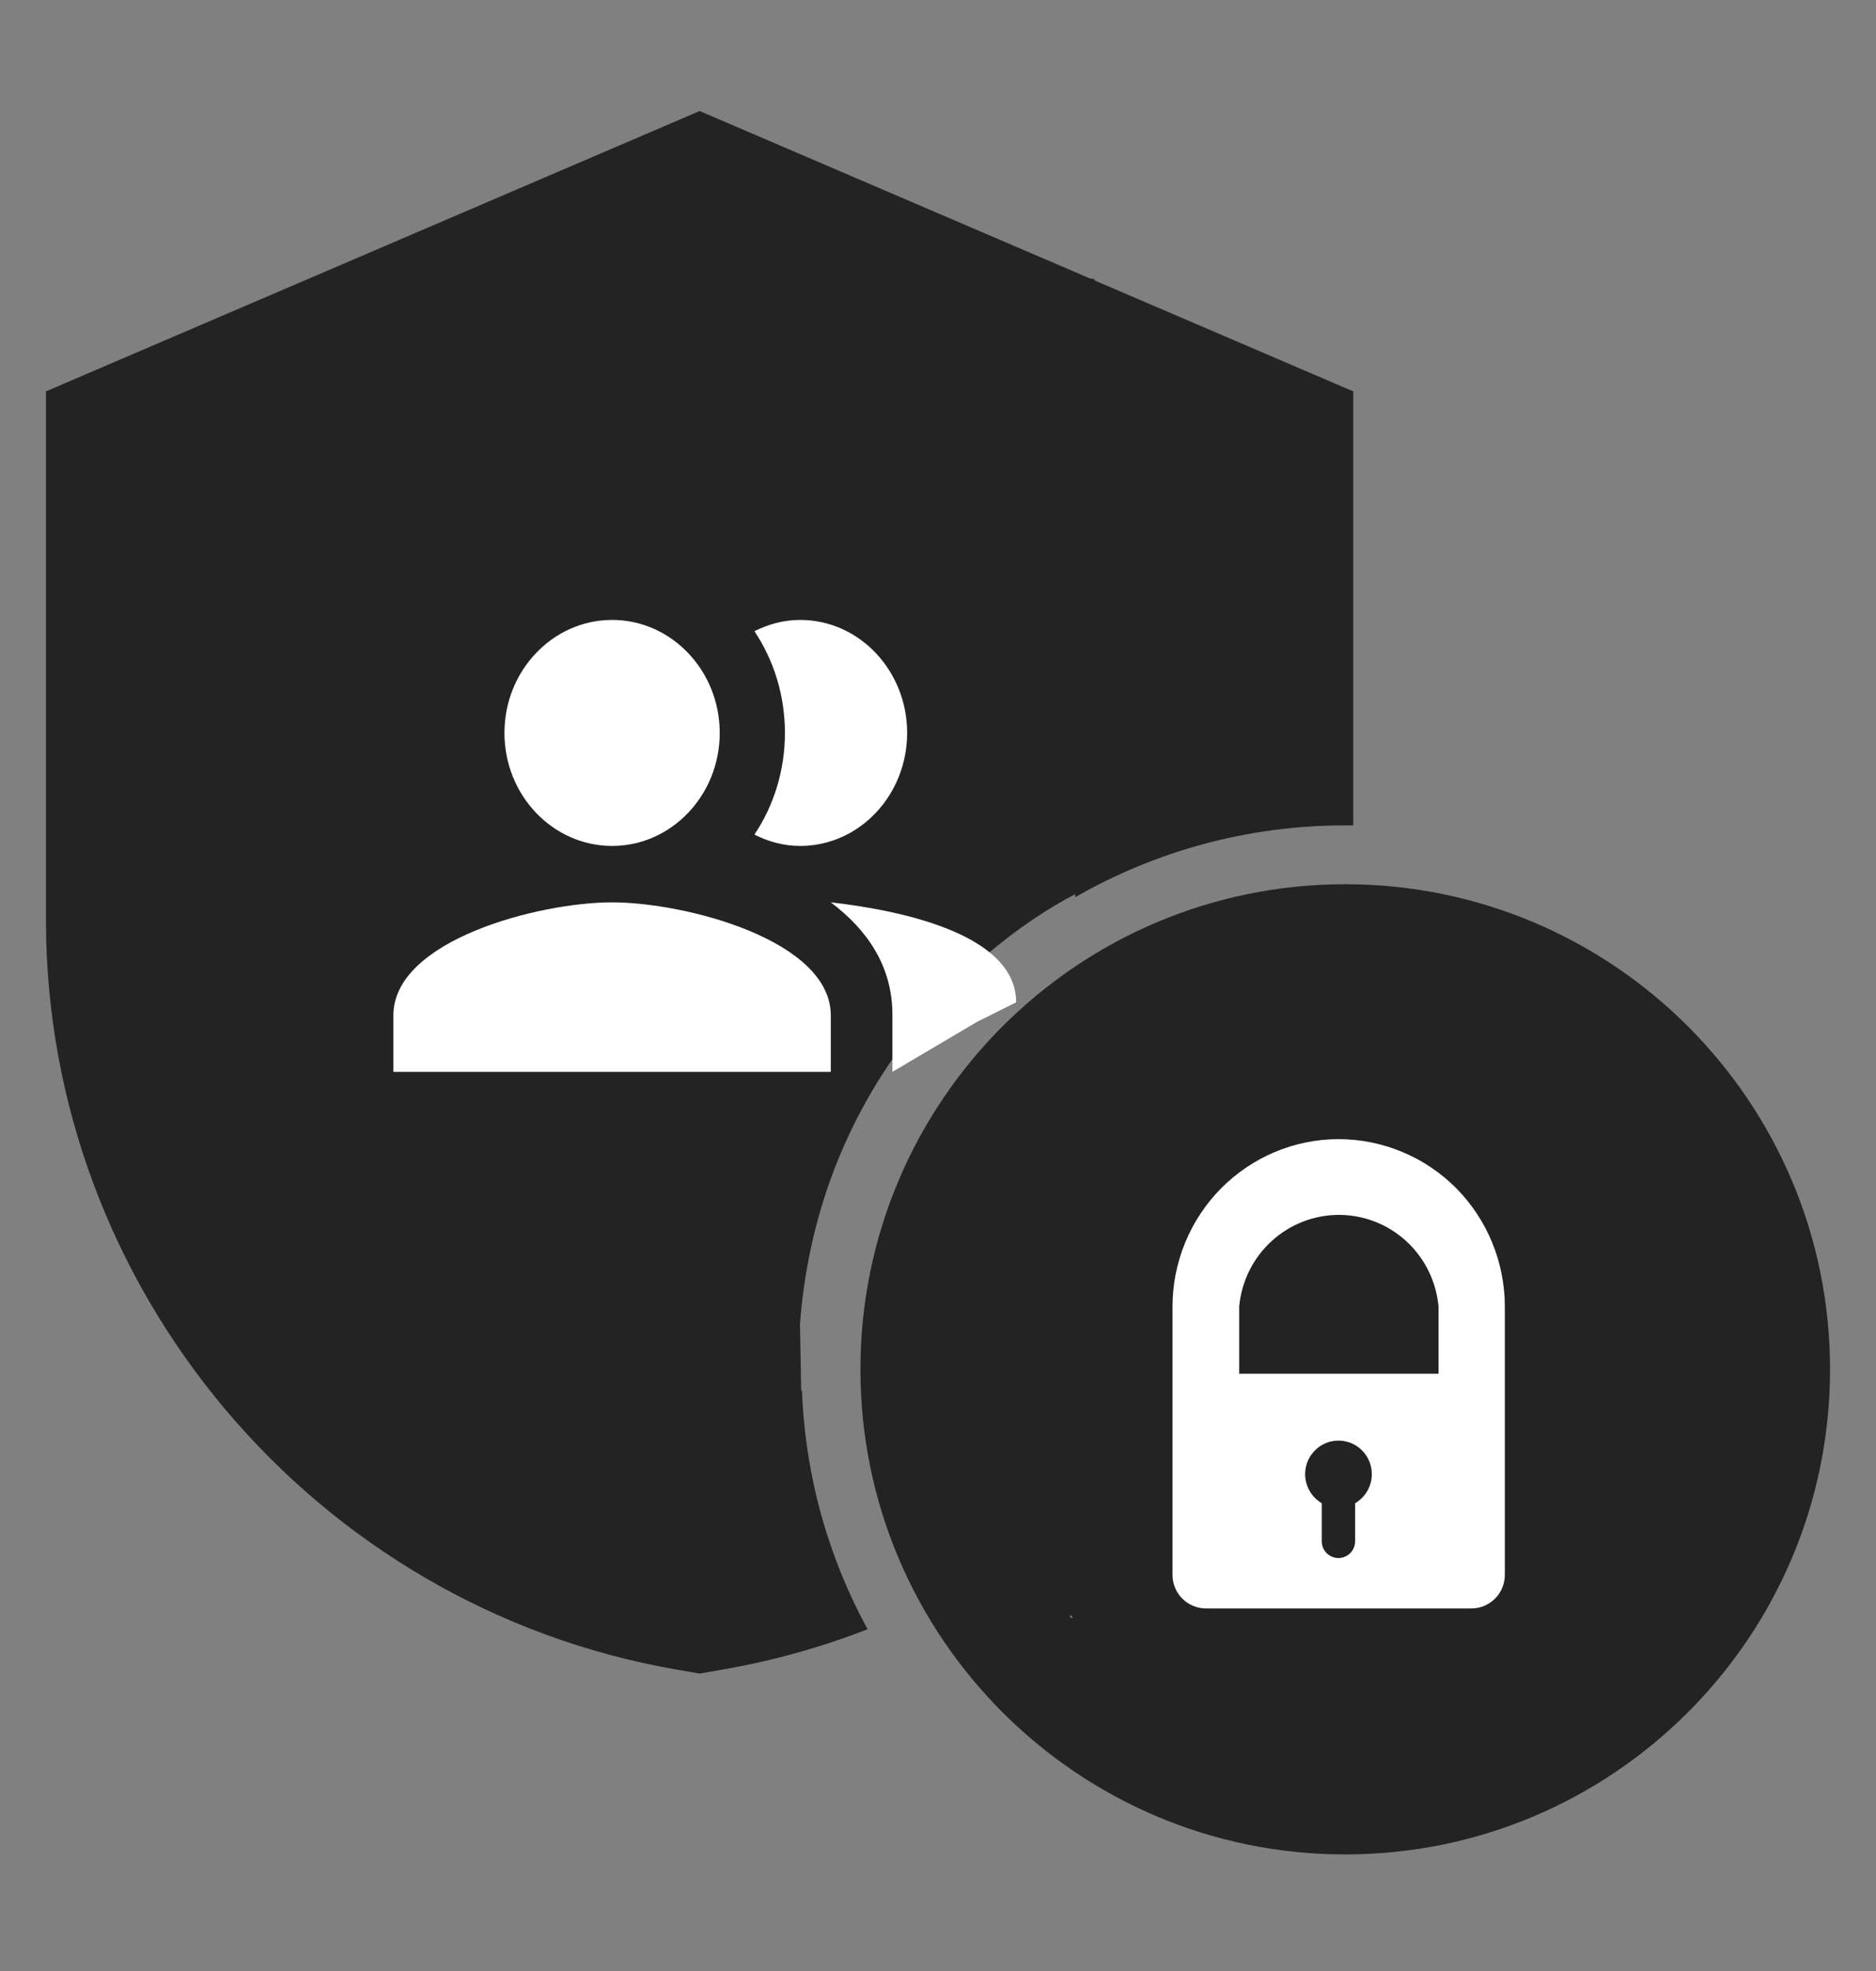
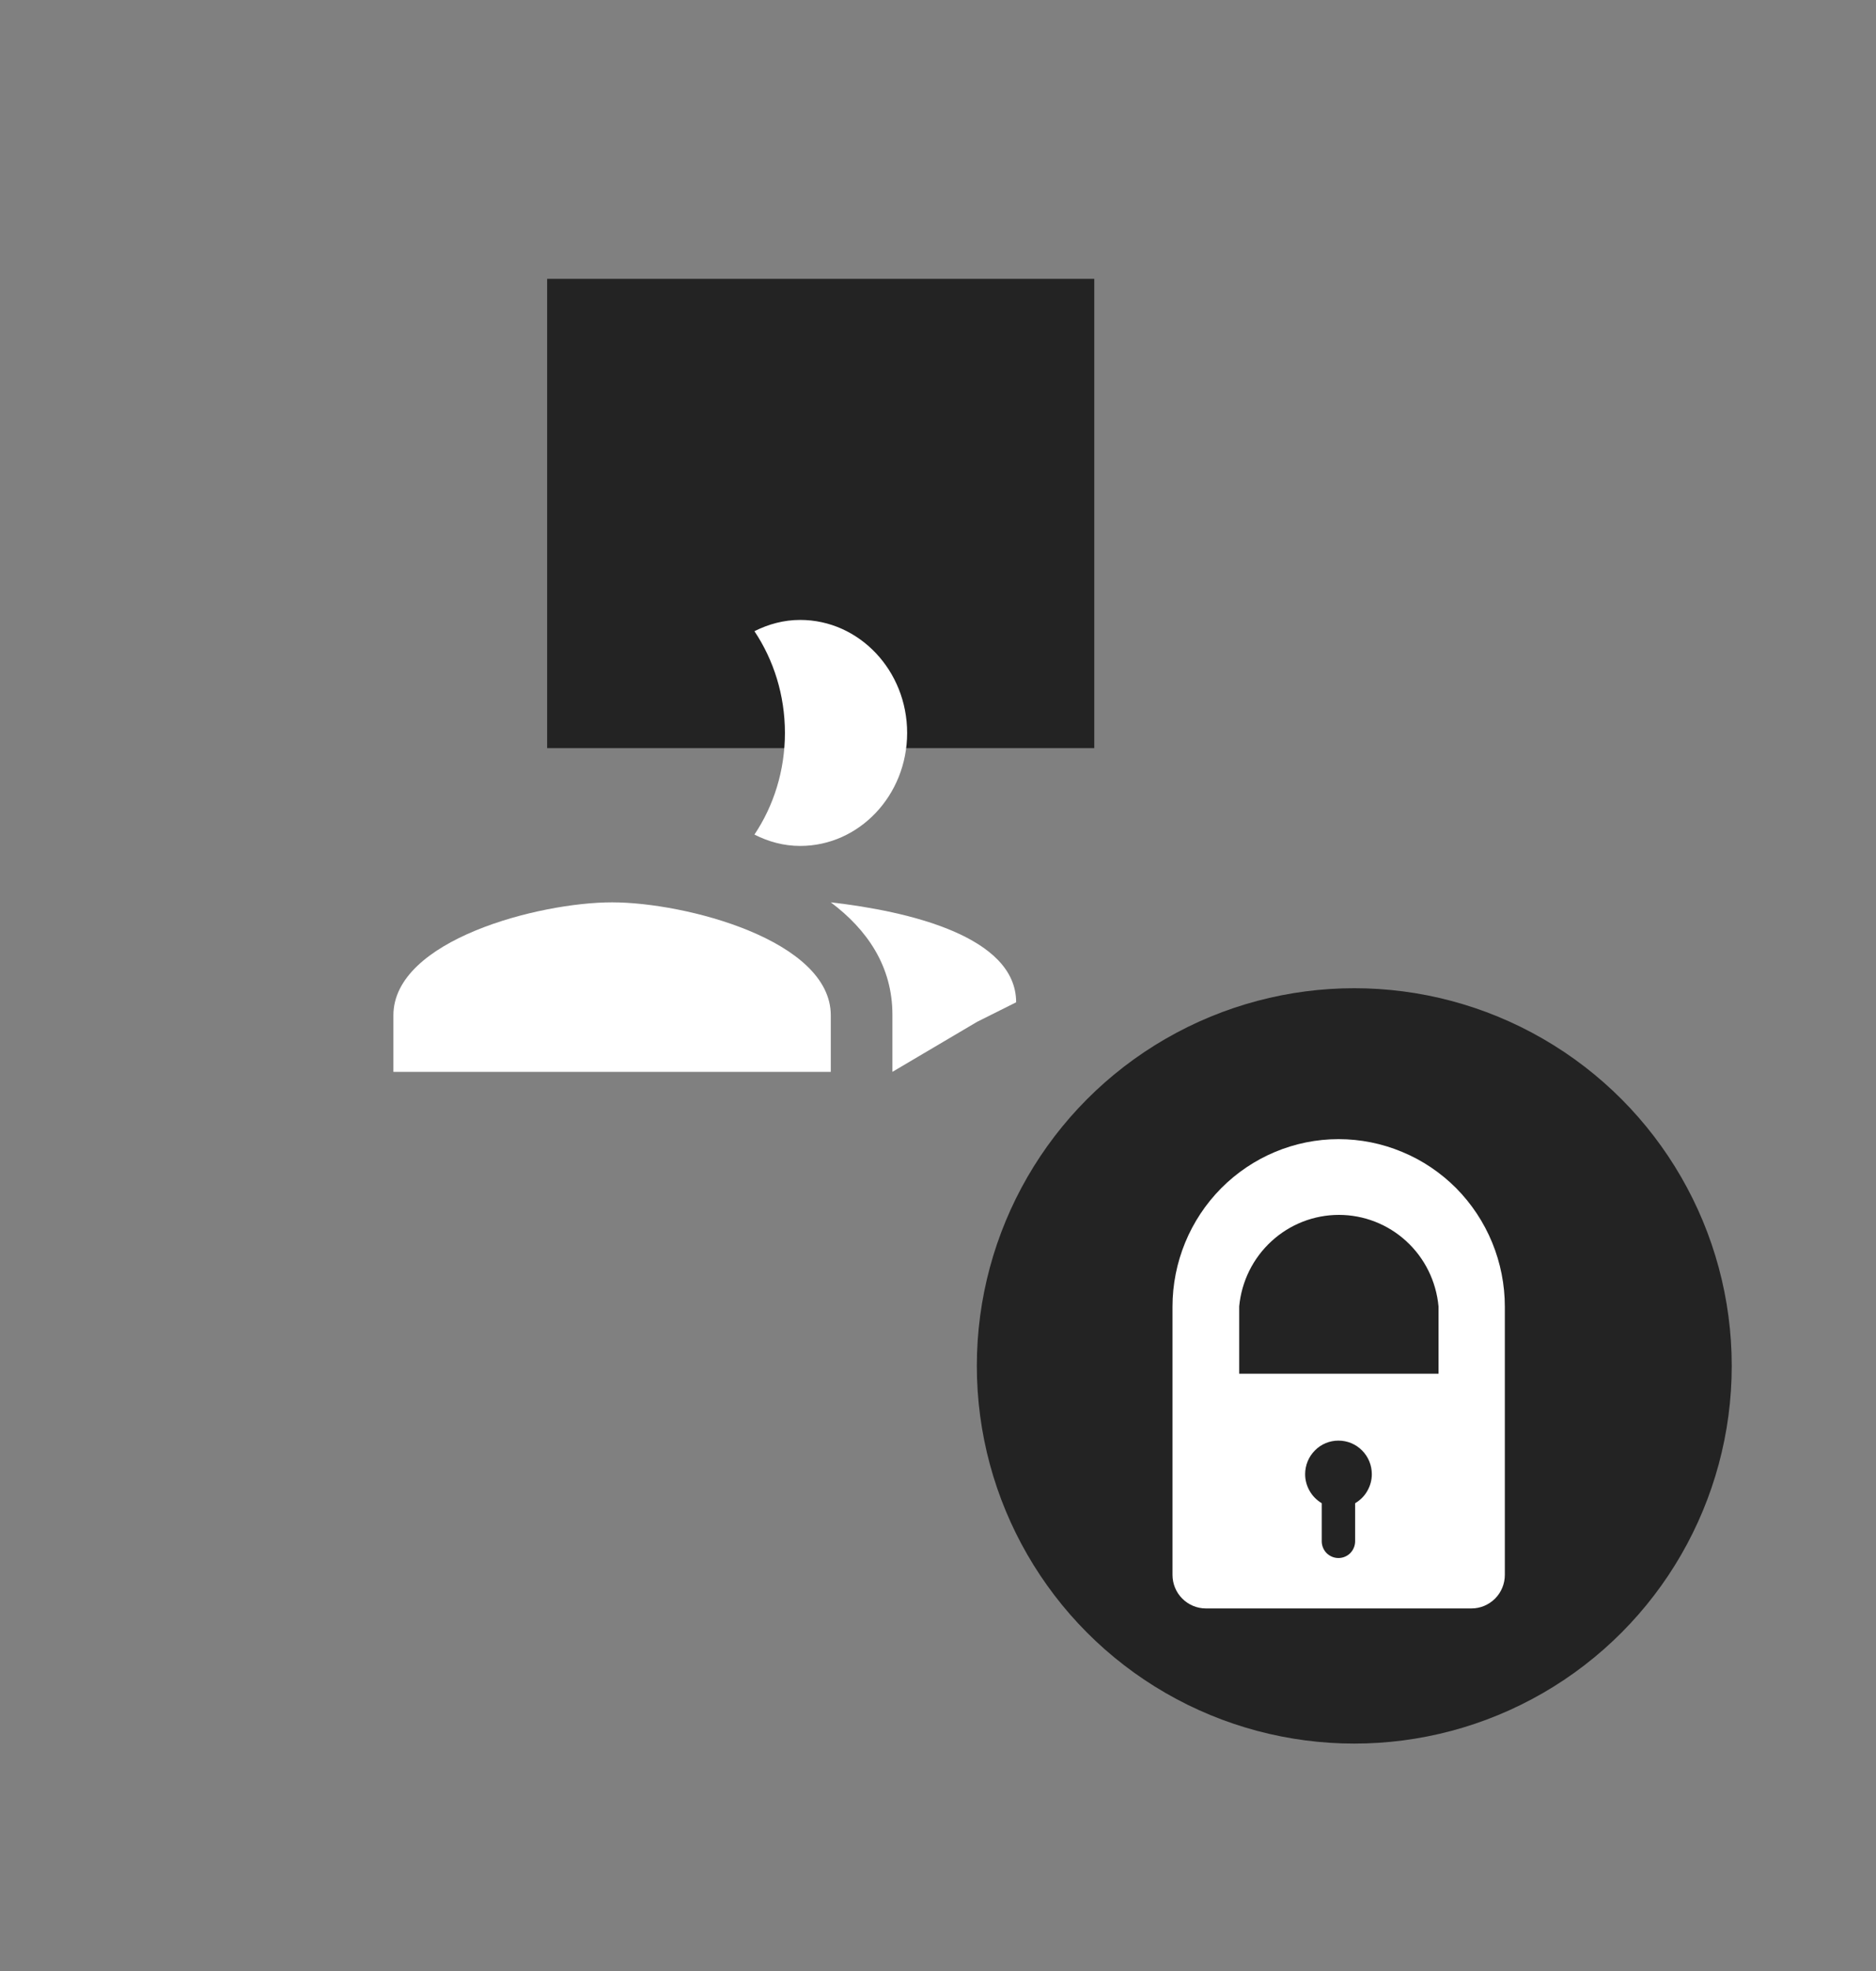
<svg xmlns="http://www.w3.org/2000/svg" width="20" height="21" viewBox="0 0 20 21" fill="none">
  <rect x="0" y="0" width="20" height="21" fill="#808080" stroke="none" />
-   <path fill-rule="evenodd" clip-rule="evenodd" d="M8.55 14.818C8.585 15.736 8.835 16.599 9.249 17.359C8.759 17.549 8.246 17.694 7.712 17.787L7.459 17.831L7.205 17.787C3.344 17.114 0.49 13.726 0.49 9.805V4.17L7.459 1.183L14.427 4.17V8.794C14.398 8.794 14.37 8.794 14.341 8.794C13.294 8.794 12.312 9.072 11.463 9.559V8.759C11.463 8.473 11.231 8.239 10.944 8.239H3.974C3.688 8.239 3.454 8.473 3.454 8.759V14.299C3.454 14.585 3.688 14.818 3.974 14.818H8.55ZM9.002 7.512H10.305V6.651C10.305 5.085 9.025 3.804 7.459 3.804C5.893 3.804 4.612 5.085 4.612 6.651V7.512H5.916V6.651C5.916 5.804 6.613 5.107 7.459 5.107C8.305 5.107 9.002 5.804 9.002 6.651V7.512ZM7.459 9.552C8.018 9.552 8.472 10.006 8.472 10.566C8.472 10.931 8.28 11.25 7.991 11.429V12.974C7.991 13.267 7.751 13.505 7.459 13.505C7.166 13.505 6.928 13.267 6.928 12.974V11.429C6.638 11.25 6.445 10.931 6.445 10.566C6.445 10.006 6.9 9.552 7.459 9.552ZM14.341 9.421C17.194 9.421 19.51 11.737 19.51 14.59C19.51 17.442 17.194 19.758 14.341 19.758C11.489 19.758 9.173 17.442 9.173 14.59C9.173 11.737 11.489 9.421 14.341 9.421ZM14.341 14.21C15.164 14.21 15.833 13.54 15.833 12.718C15.833 11.897 15.164 11.226 14.341 11.226C13.52 11.226 12.85 11.897 12.85 12.718C12.85 13.54 13.52 14.21 14.341 14.21ZM11.408 17.235H17.275C17.117 15.755 15.864 14.602 14.341 14.602C12.819 14.602 11.567 15.755 11.408 17.235Z" fill="#232323" />
  <circle cx="14.438" cy="14.553" r="4.024" fill="#232323" />
-   <path d="M2.917 3.387H8.333L8.542 14.845L2.917 15.054V3.387Z" fill="#232323" />
-   <path d="M11.667 9.429C10.658 9.87 8.628 11.435 8.515 14.341L8.542 15.262C8.511 14.941 8.503 14.634 8.515 14.341L8.333 8.179H11.458L11.667 9.429Z" fill="#232323" />
  <rect x="5.833" y="2.971" width="5.833" height="5" fill="#232323" />
  <path d="M6.525 9.614C5.746 9.614 4.194 10.016 4.194 10.818V11.42H8.857V10.818C8.857 10.016 7.305 9.614 6.525 9.614Z" fill="white" />
-   <path d="M6.526 9.013C7.158 9.013 7.673 8.473 7.673 7.809C7.673 7.145 7.158 6.605 6.526 6.605C5.893 6.605 5.378 7.145 5.378 7.809C5.378 8.473 5.893 9.013 6.526 9.013Z" fill="white" />
  <path d="M8.857 9.614C9.246 9.906 9.514 10.296 9.514 10.811V11.42L10.417 10.887L10.833 10.679C10.833 9.976 9.682 9.708 8.857 9.614Z" fill="white" />
  <path d="M8.531 9.013C9.16 9.013 9.671 8.473 9.671 7.809C9.671 7.145 9.16 6.605 8.531 6.605C8.355 6.605 8.193 6.65 8.043 6.725C8.248 7.032 8.368 7.406 8.368 7.809C8.368 8.211 8.248 8.586 8.043 8.892C8.193 8.968 8.355 9.013 8.531 9.013Z" fill="white" />
  <path d="M14.27 12.137C13.801 12.137 13.351 12.326 13.019 12.66C12.687 12.995 12.5 13.449 12.5 13.922V16.779C12.5 16.874 12.537 16.965 12.604 17.032C12.671 17.099 12.761 17.137 12.856 17.137H15.687C15.782 17.137 15.872 17.099 15.939 17.032C16.006 16.965 16.043 16.874 16.043 16.779V13.922C16.043 13.688 15.997 13.455 15.908 13.239C15.819 13.022 15.688 12.825 15.524 12.659C15.359 12.494 15.164 12.362 14.948 12.273C14.733 12.183 14.503 12.137 14.27 12.137ZM14.447 16.016V16.421C14.447 16.469 14.428 16.514 14.395 16.548C14.362 16.581 14.316 16.6 14.269 16.6C14.222 16.6 14.177 16.581 14.143 16.548C14.11 16.514 14.091 16.469 14.091 16.421V16.016C14.038 15.984 13.993 15.94 13.962 15.885C13.931 15.831 13.914 15.77 13.914 15.707C13.914 15.612 13.951 15.521 14.018 15.454C14.084 15.386 14.175 15.349 14.269 15.349C14.364 15.349 14.454 15.386 14.521 15.454C14.588 15.521 14.625 15.612 14.625 15.707C14.625 15.77 14.608 15.831 14.577 15.885C14.546 15.94 14.501 15.984 14.447 16.016ZM13.211 14.636V13.919C13.236 13.652 13.359 13.404 13.556 13.224C13.752 13.044 14.008 12.944 14.274 12.944C14.54 12.944 14.796 13.044 14.992 13.224C15.189 13.404 15.311 13.652 15.336 13.919V14.636H13.211Z" fill="white" />
</svg>